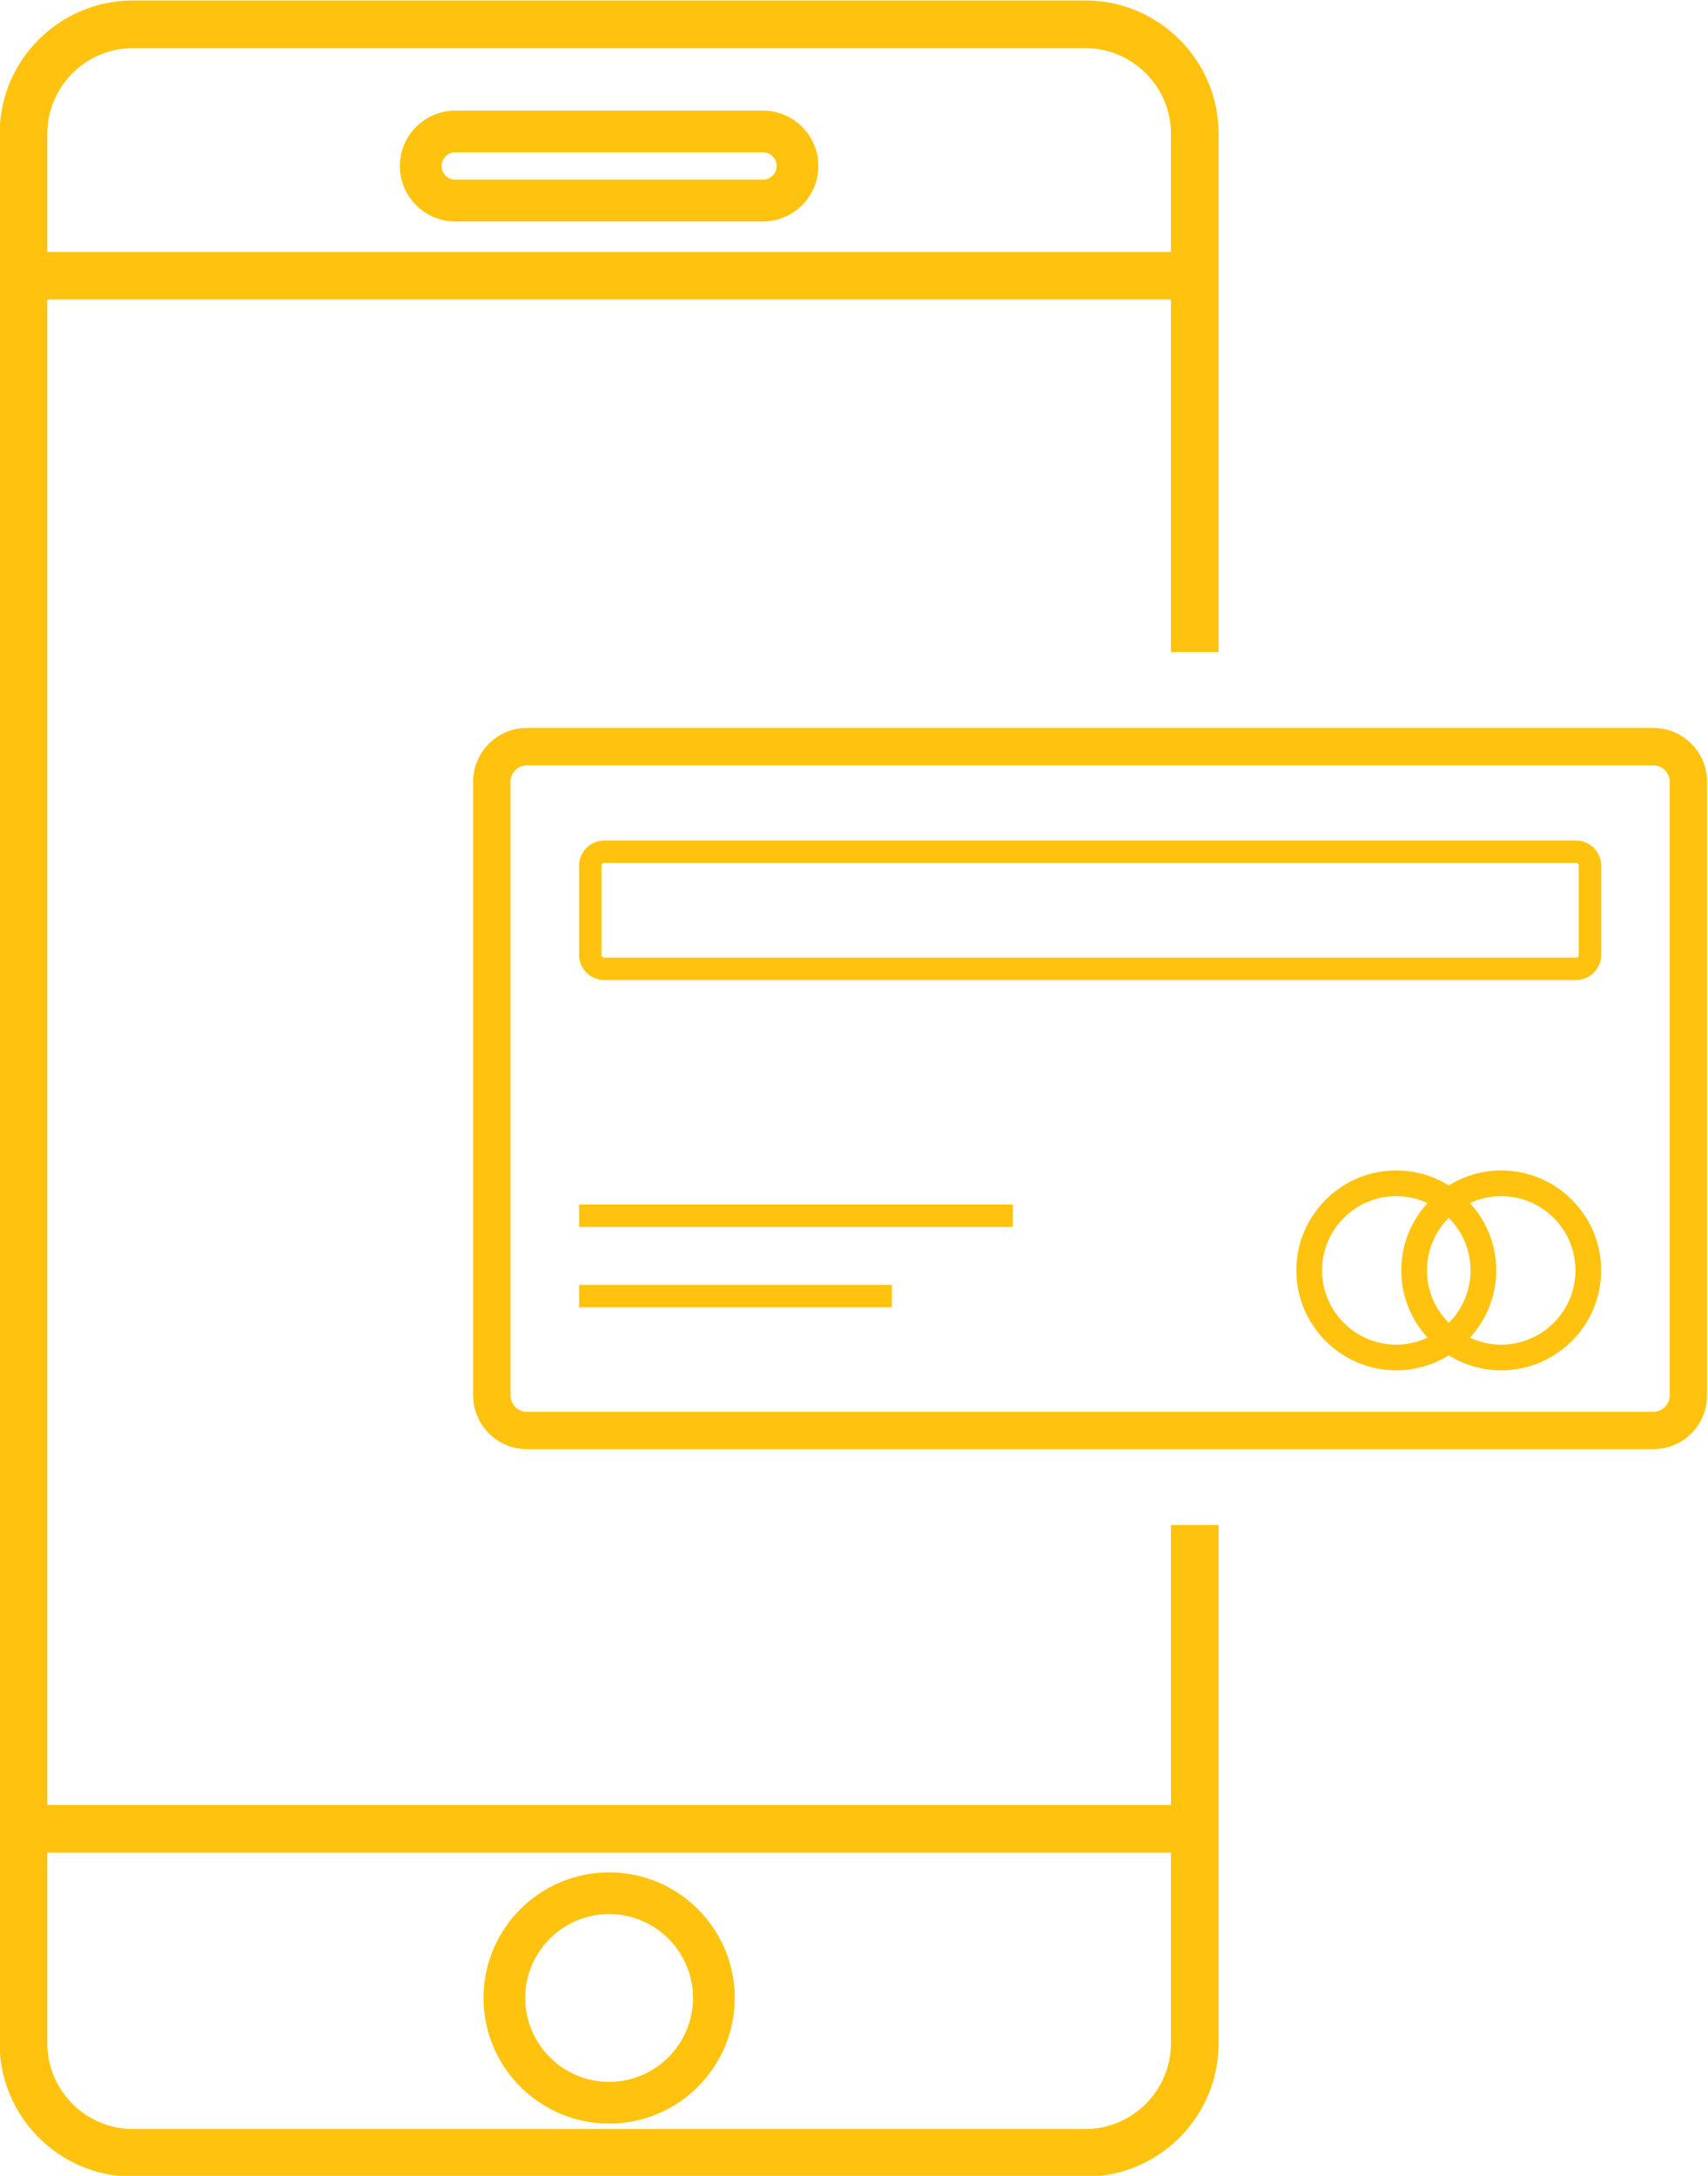
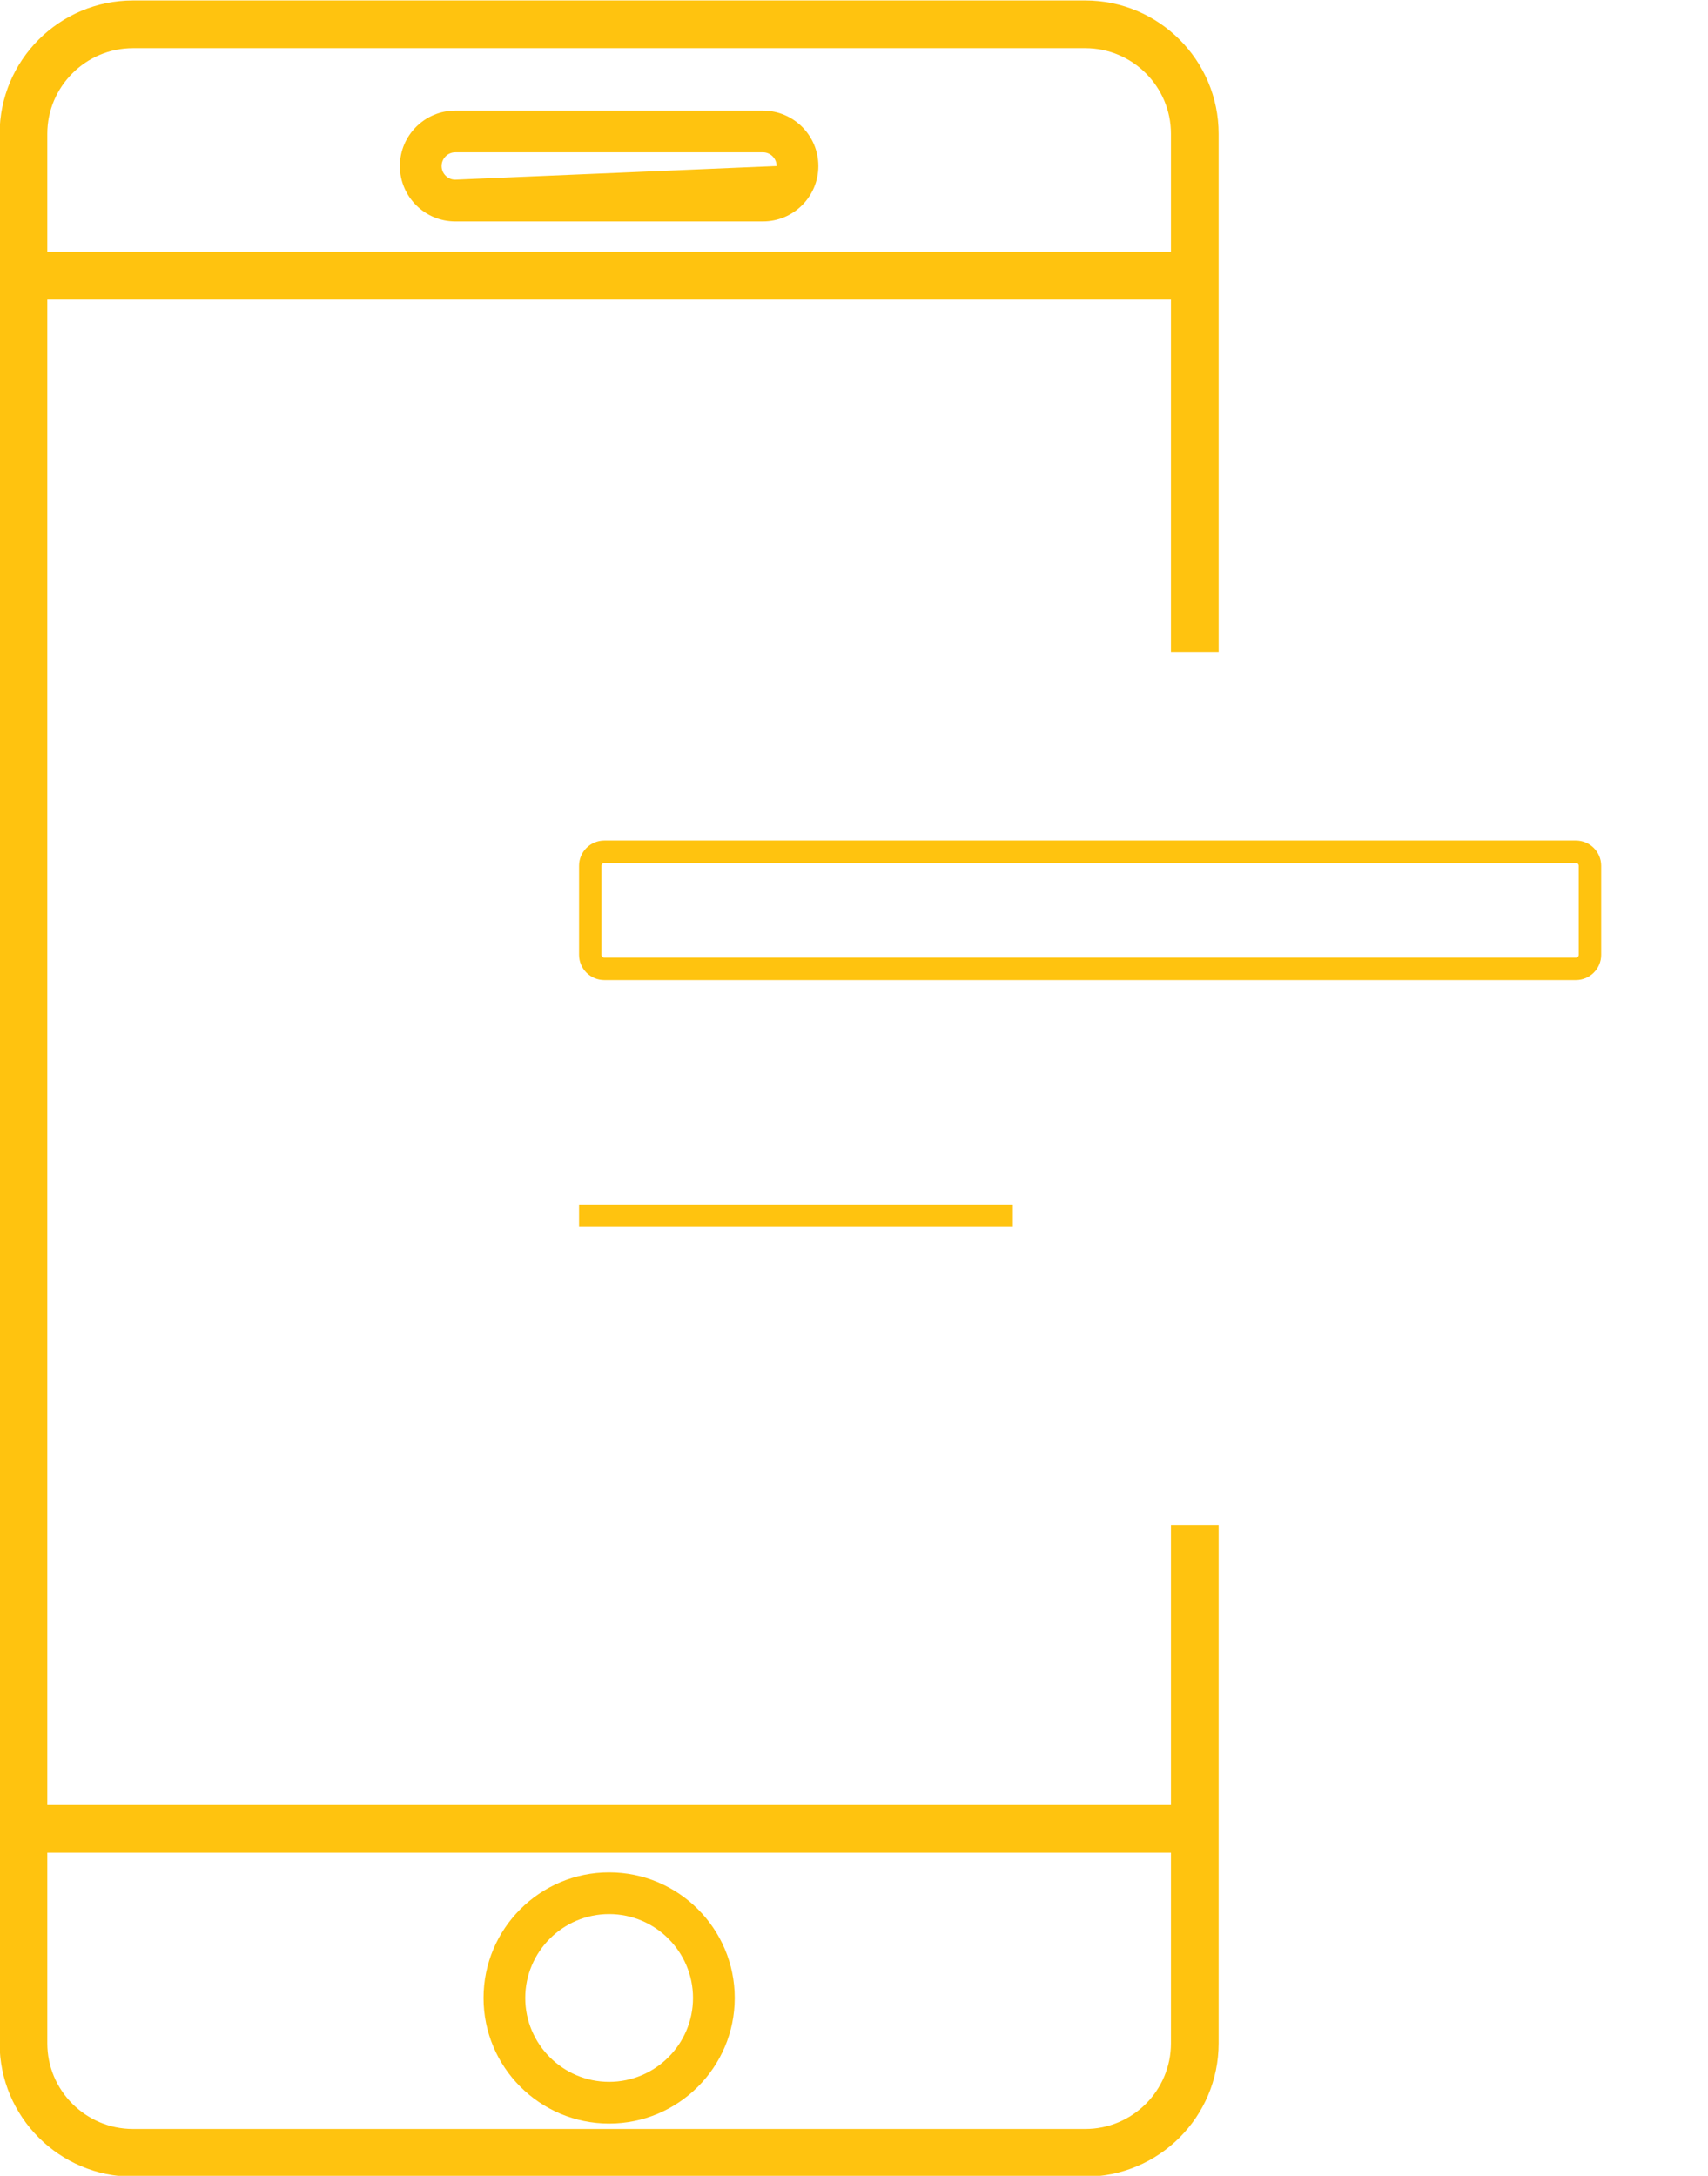
<svg xmlns="http://www.w3.org/2000/svg" fill="#000000" height="169.3" preserveAspectRatio="xMidYMid meet" version="1" viewBox="33.6 15.3 132.9 169.3" width="132.9" zoomAndPan="magnify">
  <g>
    <g id="change1_1">
-       <path d="M 69.023 27.152 L 92.965 27.152 C 93.551 27.152 94.031 27.633 94.031 28.219 C 94.031 28.805 93.551 29.281 92.965 29.281 L 69.023 29.281 C 68.438 29.281 67.961 28.805 67.961 28.219 C 67.961 27.633 68.438 27.152 69.023 27.152 Z M 92.965 23.906 L 69.023 23.906 C 66.648 23.906 64.715 25.84 64.715 28.219 C 64.715 30.598 66.648 32.531 69.023 32.531 L 92.965 32.531 C 95.344 32.531 97.277 30.598 97.277 28.219 C 97.277 25.84 95.344 23.906 92.965 23.906" fill="#ffc30f" />
+       <path d="M 69.023 27.152 L 92.965 27.152 C 93.551 27.152 94.031 27.633 94.031 28.219 L 69.023 29.281 C 68.438 29.281 67.961 28.805 67.961 28.219 C 67.961 27.633 68.438 27.152 69.023 27.152 Z M 92.965 23.906 L 69.023 23.906 C 66.648 23.906 64.715 25.84 64.715 28.219 C 64.715 30.598 66.648 32.531 69.023 32.531 L 92.965 32.531 C 95.344 32.531 97.277 30.598 97.277 28.219 C 97.277 25.84 95.344 23.906 92.965 23.906" fill="#ffc30f" />
    </g>
    <g id="change1_2">
      <path d="M 80.996 177.289 C 77.395 177.289 74.469 174.359 74.469 170.762 C 74.469 167.164 77.395 164.234 80.996 164.234 C 84.594 164.234 87.523 167.164 87.523 170.762 C 87.523 174.359 84.594 177.289 80.996 177.289 Z M 80.996 160.988 C 75.605 160.988 71.223 165.371 71.223 170.762 C 71.223 176.152 75.605 180.535 80.996 180.535 C 86.387 180.535 90.77 176.152 90.77 170.762 C 90.77 165.371 86.387 160.988 80.996 160.988" fill="#ffc30f" />
    </g>
    <g id="change2_1">
-       <path d="M 163.523 123.871 C 163.523 124.578 162.949 125.148 162.246 125.148 L 74.598 125.148 C 73.895 125.148 73.324 124.578 73.324 123.871 L 73.324 76.129 C 73.324 75.426 73.895 74.852 74.598 74.852 L 162.246 74.852 C 162.949 74.852 163.523 75.426 163.523 76.129 Z M 162.246 71.941 L 74.598 71.941 C 72.289 71.941 70.414 73.82 70.414 76.129 L 70.414 123.871 C 70.414 126.18 72.289 128.059 74.598 128.059 L 162.246 128.059 C 164.555 128.059 166.43 126.18 166.43 123.871 L 166.43 76.129 C 166.43 73.82 164.555 71.941 162.246 71.941" fill="#ffc30f" />
-     </g>
+       </g>
    <g id="change2_2">
-       <path d="M 78.656 117.023 L 103 117.023 L 103 115.277 L 78.656 115.277 L 78.656 117.023" fill="#ffc30f" />
-     </g>
+       </g>
    <g id="change2_3">
      <path d="M 78.656 110.766 L 112.41 110.766 L 112.41 109.02 L 78.656 109.02 L 78.656 110.766" fill="#ffc30f" />
    </g>
    <g id="change2_4">
      <path d="M 156.441 89.598 C 156.441 89.719 156.344 89.816 156.223 89.816 L 80.621 89.816 C 80.5 89.816 80.402 89.719 80.402 89.598 L 80.402 82.664 C 80.402 82.543 80.5 82.445 80.621 82.445 L 156.223 82.445 C 156.344 82.445 156.441 82.543 156.441 82.664 Z M 156.223 80.699 L 80.621 80.699 C 79.539 80.699 78.656 81.578 78.656 82.664 L 78.656 89.598 C 78.656 90.68 79.539 91.562 80.621 91.562 L 156.223 91.562 C 157.305 91.562 158.188 90.68 158.188 89.598 L 158.188 82.664 C 158.188 81.578 157.305 80.699 156.223 80.699" fill="#ffc30f" />
    </g>
    <g id="change1_3">
      <path d="M 124.711 174.289 C 124.711 177.965 121.723 180.957 118.047 180.957 L 43.949 180.957 C 40.273 180.957 37.281 177.965 37.281 174.289 L 37.281 159.457 L 124.711 159.457 Z M 37.281 25.711 C 37.281 22.035 40.273 19.047 43.949 19.047 L 118.047 19.047 C 121.723 19.047 124.711 22.035 124.711 25.711 L 124.711 34.898 L 37.281 34.898 Z M 124.711 133.965 L 124.711 155.746 L 37.281 155.746 L 37.281 38.609 L 124.711 38.609 L 124.711 66.035 L 128.422 66.035 L 128.422 25.711 C 128.422 19.988 123.77 15.336 118.047 15.336 L 43.949 15.336 C 38.223 15.336 33.57 19.988 33.57 25.711 L 33.57 174.289 C 33.57 180.012 38.223 184.668 43.949 184.668 L 118.047 184.668 C 123.77 184.668 128.422 180.012 128.422 174.289 L 128.422 133.965 L 124.711 133.965" fill="#ffc30f" />
    </g>
    <g id="change2_5">
-       <path d="M 150.41 119.926 C 149.543 119.926 148.723 119.73 147.98 119.383 C 149.246 118 150.023 116.164 150.023 114.148 C 150.023 112.133 149.246 110.297 147.98 108.914 C 148.723 108.566 149.543 108.371 150.41 108.371 C 153.598 108.371 156.188 110.961 156.188 114.148 C 156.188 117.336 153.598 119.926 150.41 119.926 Z M 136.469 114.148 C 136.469 110.961 139.062 108.371 142.246 108.371 C 143.113 108.371 143.938 108.566 144.676 108.914 C 143.41 110.297 142.633 112.133 142.633 114.148 C 142.633 116.164 143.41 118 144.676 119.383 C 143.938 119.73 143.113 119.926 142.246 119.926 C 139.062 119.926 136.469 117.336 136.469 114.148 Z M 148.023 114.148 C 148.023 115.742 147.375 117.188 146.328 118.234 C 145.281 117.188 144.633 115.742 144.633 114.148 C 144.633 112.555 145.281 111.109 146.328 110.062 C 147.375 111.109 148.023 112.555 148.023 114.148 Z M 150.41 106.371 C 148.91 106.371 147.516 106.805 146.328 107.539 C 145.141 106.805 143.746 106.371 142.246 106.371 C 137.957 106.371 134.469 109.859 134.469 114.148 C 134.469 118.438 137.957 121.926 142.246 121.926 C 143.746 121.926 145.141 121.492 146.328 120.758 C 147.516 121.492 148.91 121.926 150.41 121.926 C 154.699 121.926 158.188 118.438 158.188 114.148 C 158.188 109.859 154.699 106.371 150.41 106.371" fill="#ffc30f" />
-     </g>
+       </g>
  </g>
</svg>